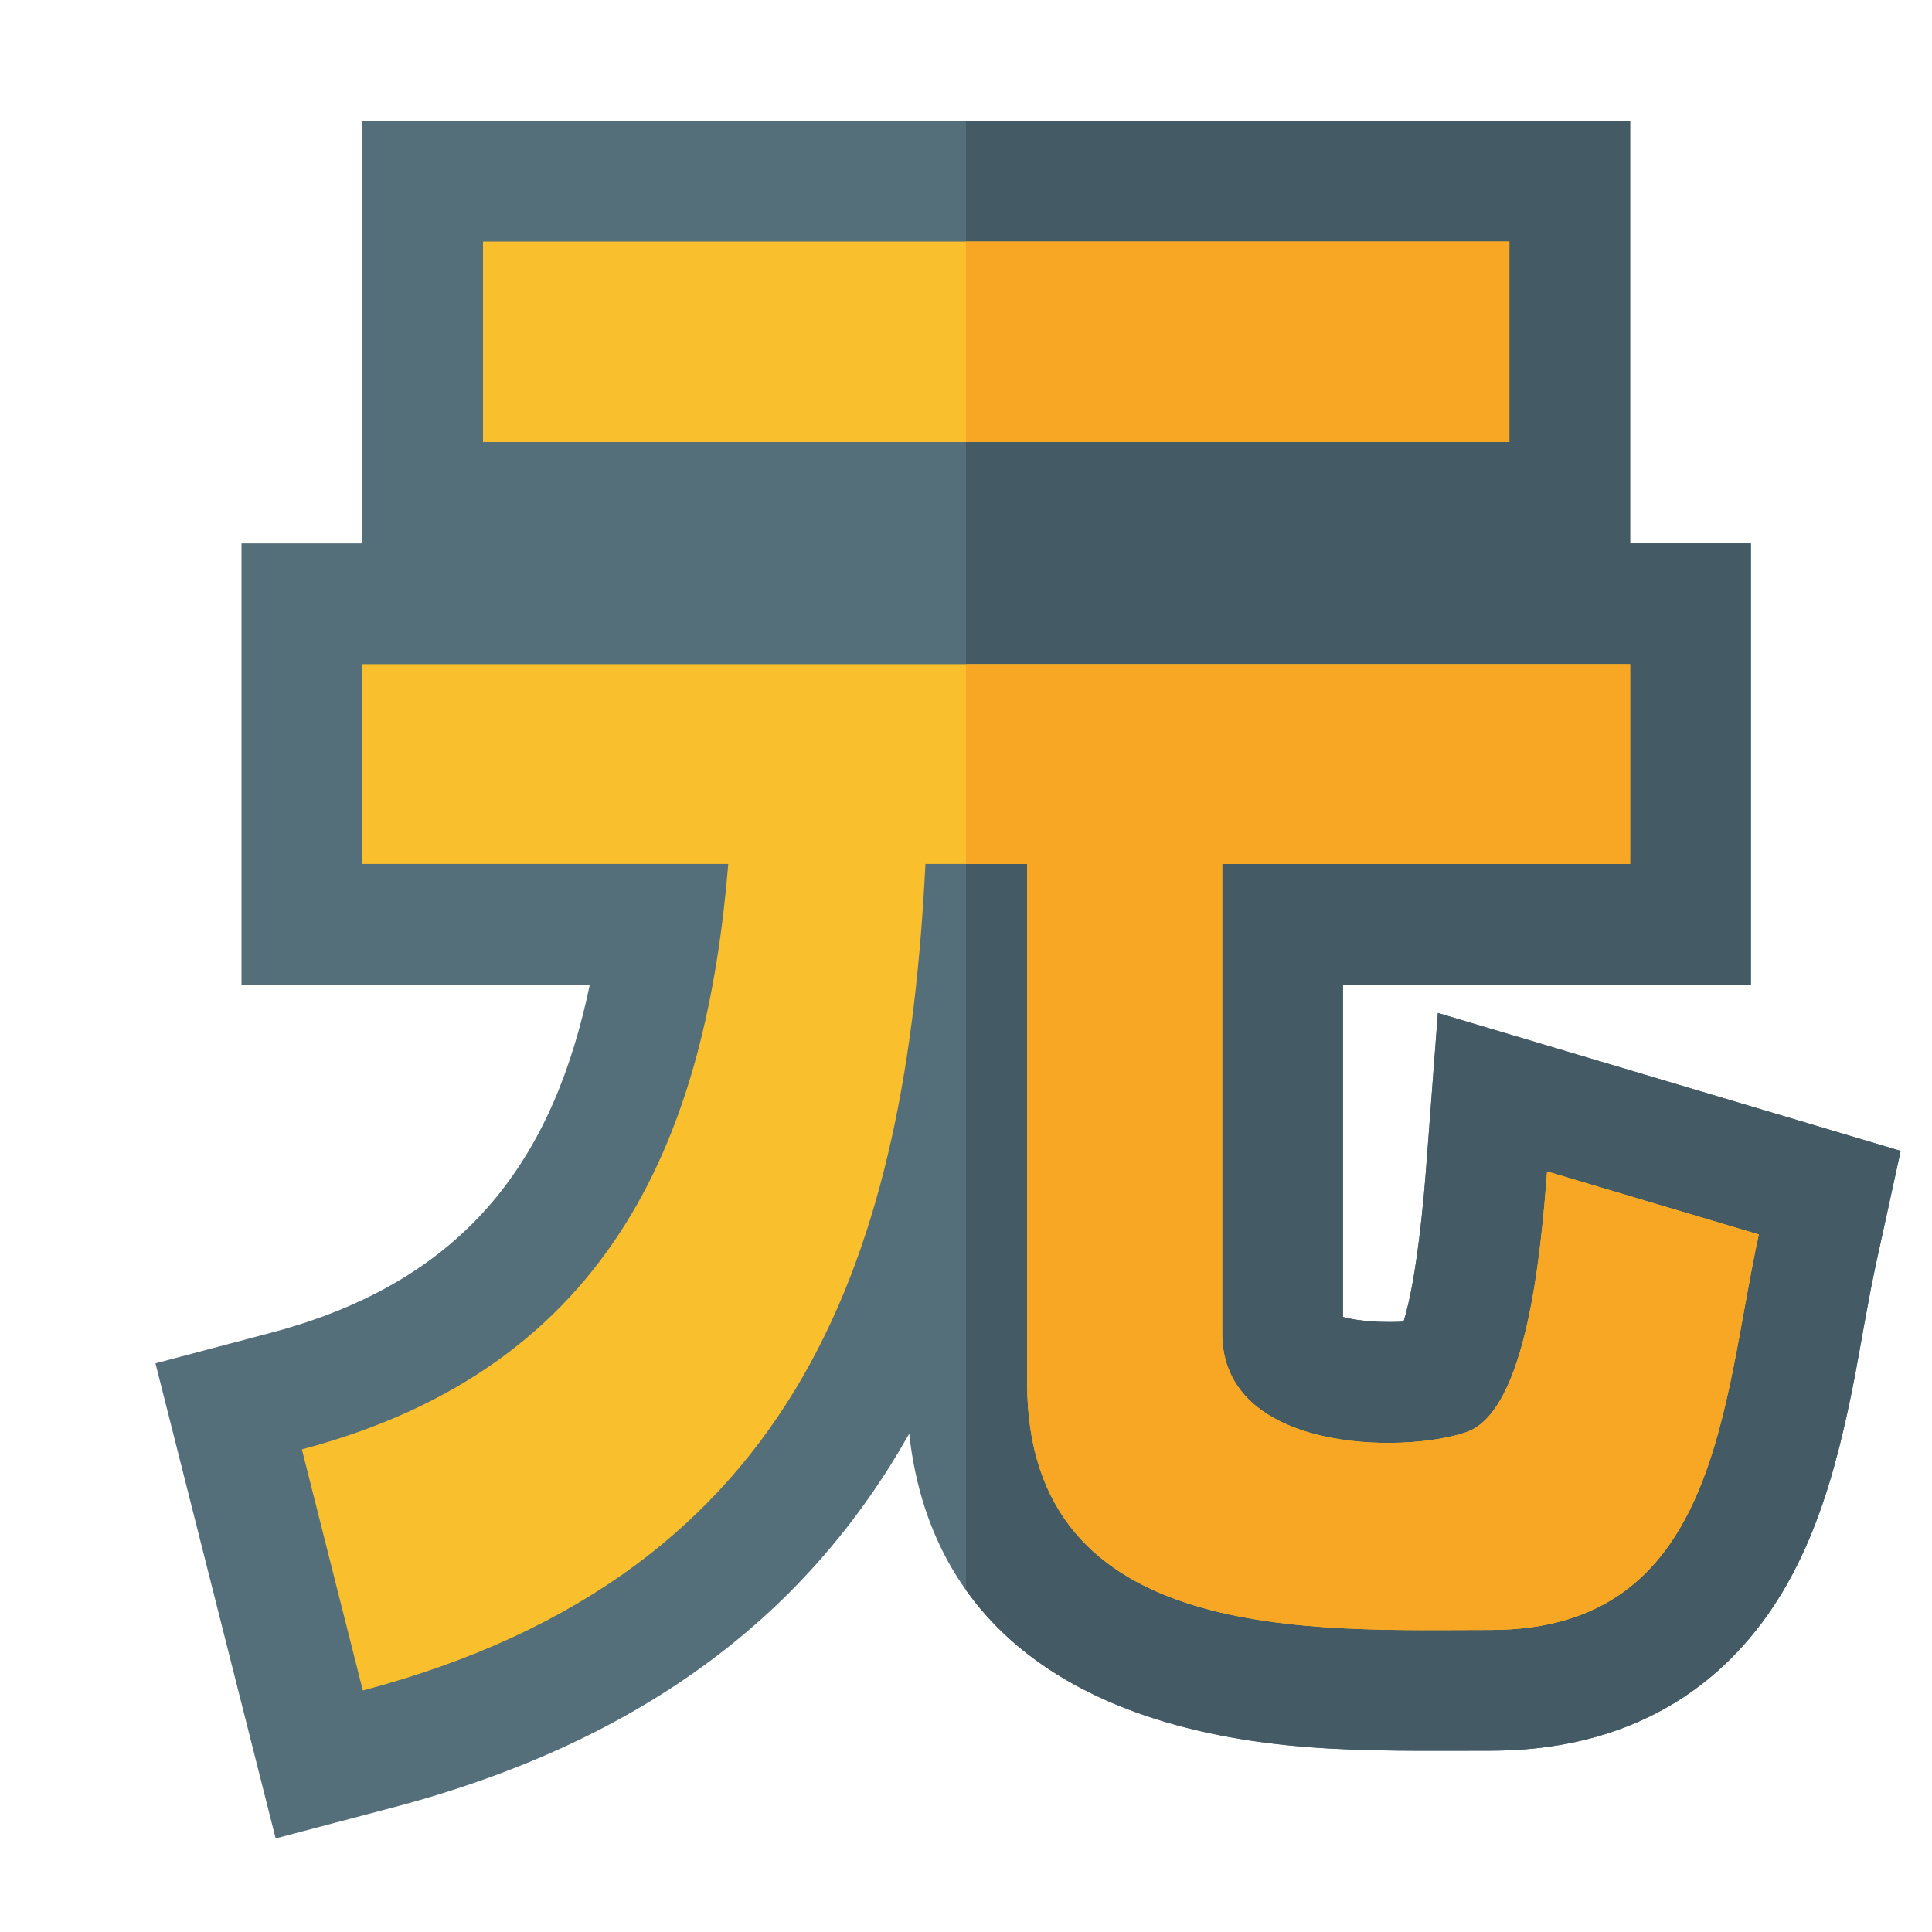
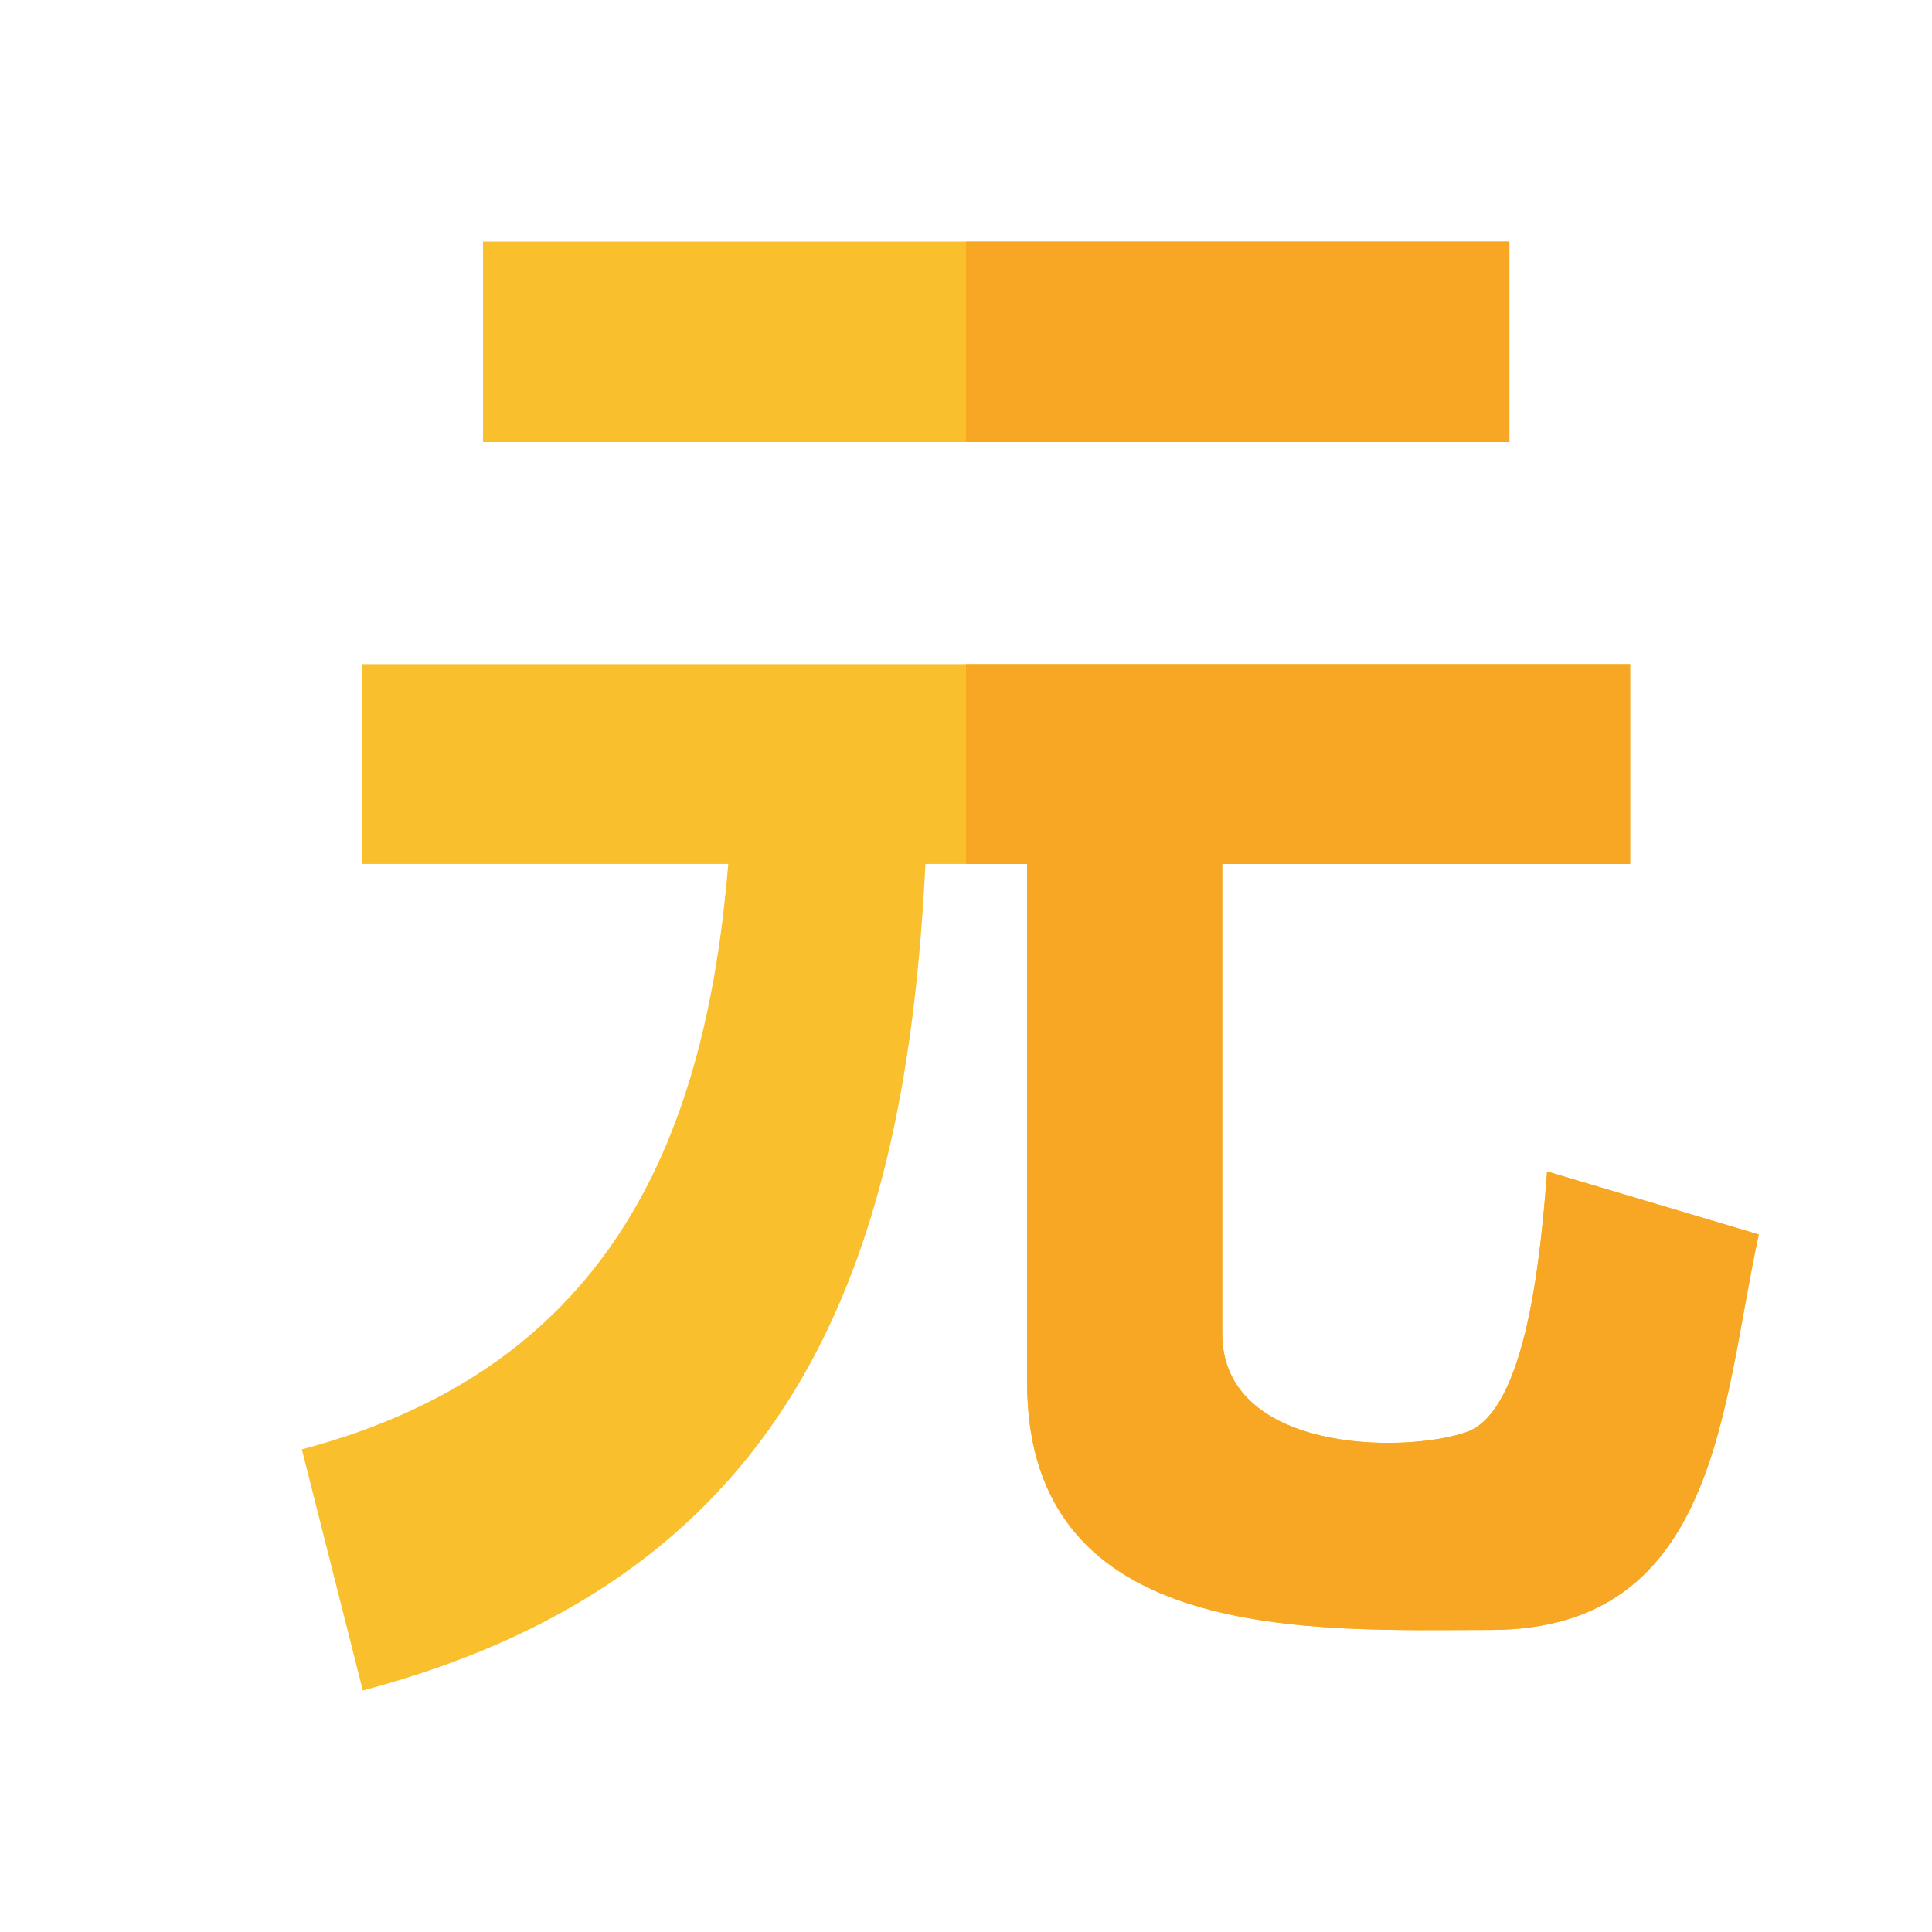
<svg xmlns="http://www.w3.org/2000/svg" version="1.1" viewBox="0 0 512 512">
  <g>
-     <path d="M96,144l0,-112l336,0l0,112l32,0l0,116.95l-108.1,0l0,88.05c4.2,1.2 10.8,1.55 16.05,1.25c3.6,-11.4 5.5,-33.95 6.1,-42.2l3,-39.6l122.65,36.55l-6.35,29.05c-2.2,10.05 -3.85,20.3 -5.75,30.45c-5.1,26.35 -12.25,53.35 -31.3,73.4c-17.4,18.35 -40.35,26.05 -65.3,26.05c-16.4,0 -32.65,0.3 -49.05,-1c-54.1,-4.3 -98.85,-27.45 -105,-83c-26.25,46.6 -69.05,81.1 -136.6,99l-31.3,8.25l-31.85,-125.9l30.6,-8.1c52.75,-13.95 75.1,-47.2 84.5,-92.25l-92.3,0l0,-116.95z" fill="#546e7a" />
-     <path d="M256,32l176,0l0,112l32,0l0,116.95l-108.1,0l0,88.05c4.2,1.2 10.8,1.55 16.05,1.25c3.6,-11.4 5.5,-33.95 6.1,-42.2l3,-39.6l122.65,36.55l-6.35,29.05c-2.2,10.05 -3.85,20.3 -5.75,30.45c-5.1,26.35 -12.25,53.35 -31.3,73.4c-17.4,18.35 -40.35,26.05 -65.3,26.05c-16.4,0 -32.65,0.3 -49.05,-1c-37.95,-3.05 -71.3,-15.3 -89.95,-41.55z" fill="#445a64" />
    <path d="M466.1,327.15c-9.75,44.55 -10.5,104.8 -71.1,104.8c-46.25,0 -122.8,4.35 -122.8,-65.5l0,-137.5l-26.95,0c-5.05,101.85 -32.25,188.1 -149.1,219.05l-16.15,-63.9c83.5,-22.1 107.2,-85 113,-155.15l-97,0l0,-52.95l336,0l0,52.95l-108.1,0l0,124.4c0,31.4 47.7,32 64.65,26.2c16.2,-5.55 19.85,-48.35 21.45,-69.1z M128,64l272,0l0,53.15l-272,0z" fill="#f9bf2c" />
    <path d="M466.1,327.15c-9.75,44.55 -10.5,104.8 -71.1,104.8c-46.25,0 -122.8,4.35 -122.8,-65.5l0,-137.5l-16.2,0l0,-52.95l176,0l0,52.95l-108.1,0l0,124.4c0,31.4 47.7,32 64.65,26.2c16.2,-5.55 19.85,-48.35 21.45,-69.1z M256,117.15l0,-53.15l144,0l0,53.15z" fill="#f7a724" />
  </g>
</svg>